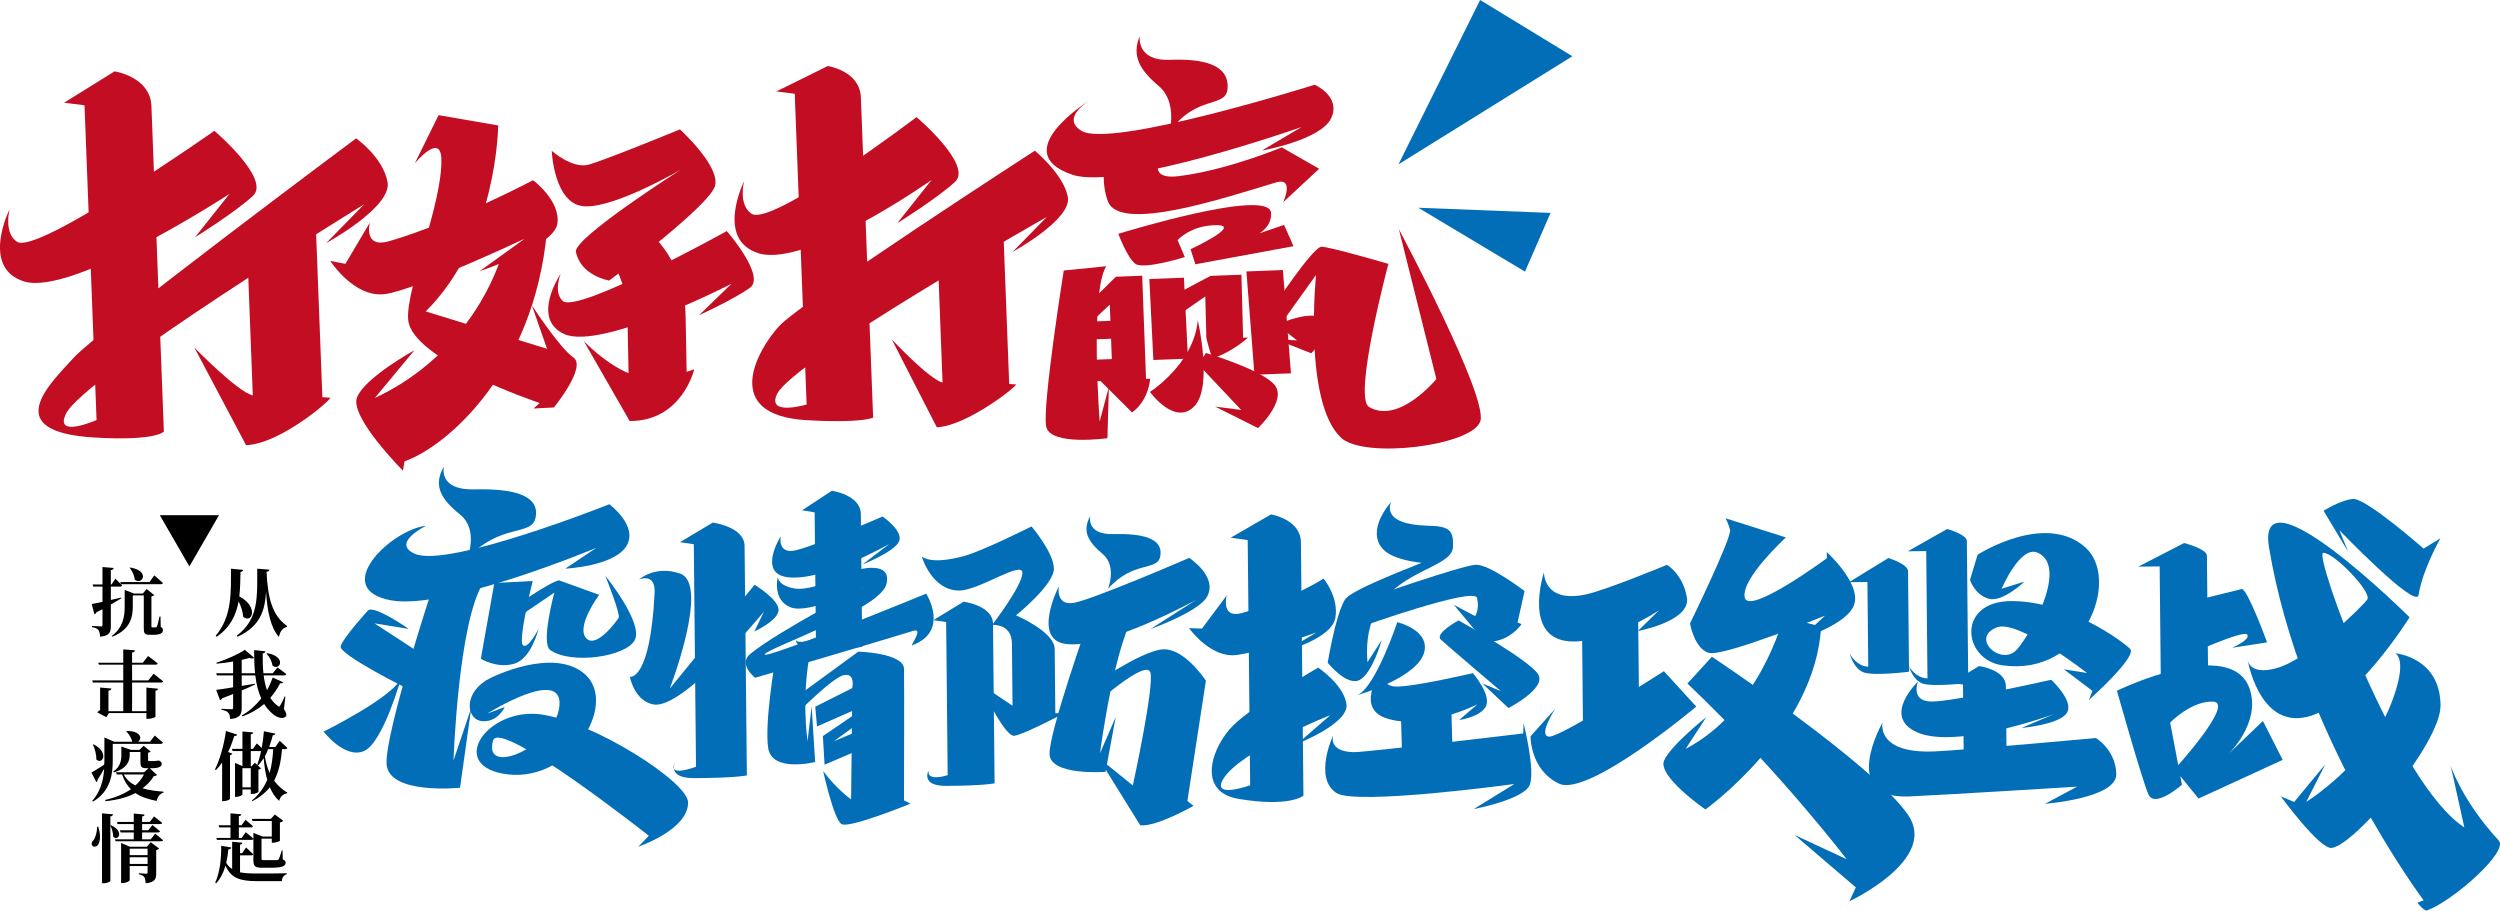
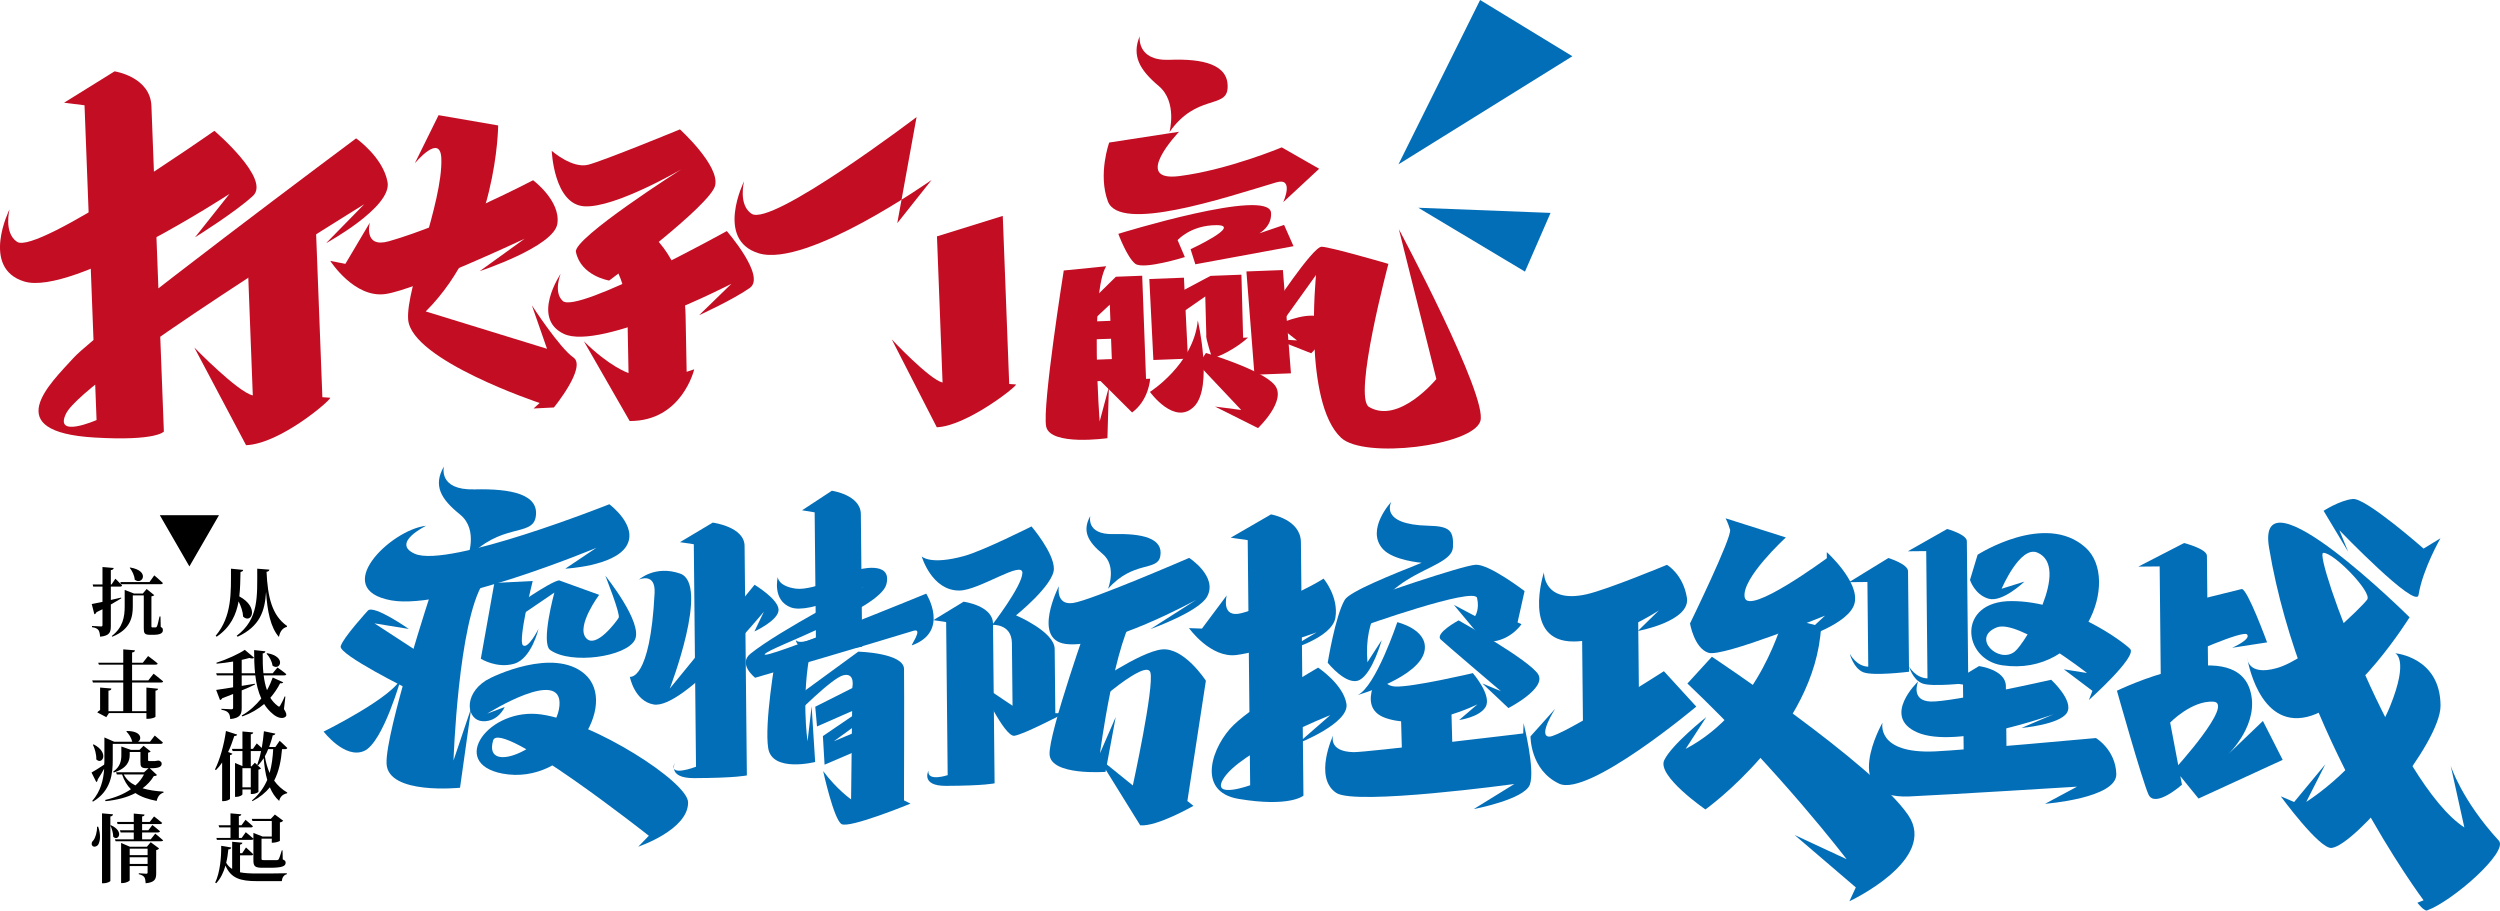
<svg xmlns="http://www.w3.org/2000/svg" version="1.1" id="图层_1" x="0px" y="0px" viewBox="0 0 1329.228 484.106" style="enable-background:new 0 0 1329.228 484.106;" xml:space="preserve">
  <g>
    <g>
      <g>
        <path style="fill:#036EB8;" d="M654.358,285.884l21.419-12.383c0,0,15.787,2.609,15.909,14.778     c0.121,12.169,1.342,134.764,1.342,134.764s-7.201,6.287-34.416,1.735c-23.304-3.898-13.704-28.683-2.729-39.287     c11.571-11.179,44.942-30.527,44.942-30.527s13.431,8.884,15.071,19.275c1.641,10.391-25.921,21.092-25.921,21.092l17.308-15.085     c0,0-48.649,19.185-57.117,34.313c-5.739,10.253,14.533,2.957,14.533,2.957l-1.298-130.339L654.358,285.884z" />
      </g>
      <g>
        <path style="fill:#036EB8;" d="M361.526,288.273l17.434-10.409c0,0,16.829,2.159,16.931,12.393     c0.102,10.235,1.215,122.019,1.215,122.019s-5.522,1.364-28.017,1.45c-14.766,0.057-10.097-8.565-10.097-8.565     c-4.67,8.622,11.074,2.499,11.074,2.499l-1.178-118.297L361.526,288.273z" />
      </g>
      <g>
        <path style="fill:#036EB8;" d="M1037.501,363.045l14.711-8.892c0,0,14.202,1.846,14.289,10.59     c0.087,8.744,0.465,46.662,0.465,46.662s-4.66,1.165-23.643,1.236c-12.461,0.047-8.521-7.319-8.521-7.319     c-3.94,7.366,9.345,2.136,9.345,2.136l-0.433-43.482L1037.501,363.045z" />
      </g>
      <g>
        <path style="fill:#036EB8;" d="M737.318,371.937l17.36-4.011c0,0,16.76,0.683,16.864,4.501     c0.104,3.819,1.152,42.288,1.152,42.288s-5.499,0.549-27.902,0.745c-14.706,0.129-10.057-3.123-10.057-3.123     c-4.648,3.251,11.029,0.852,11.029,0.852l-1.114-40.899L737.318,371.937z" />
      </g>
      <g>
        <path style="fill:#036EB8;" d="M832.936,327.633l19.389-4.503c0,0,18.632,0.794,18.675,5.104c0.043,4.31,0.676,67.92,0.676,67.92     s-6.128,0.612-31.054,0.802c-16.362,0.125,1.124-2.562,1.124-2.562l-0.661-66.352L832.936,327.633z" />
      </g>
      <g>
        <path style="fill:#036EB8;" d="M496.264,329.717l16.085-9.797c0,0,15.529,2.036,15.625,11.672s0.845,84.887,0.845,84.887     s-5.095,1.283-25.852,1.36c-13.625,0.05-9.318-8.066-9.318-8.066c-0.763,6.07,10.218,2.355,10.218,2.355l-0.81-81.383     L496.264,329.717z" />
      </g>
      <g>
        <path style="fill:#036EB8;" d="M426.448,271.318l15.847-10.394c0,0,15.308,2.174,15.41,12.409     c0.102,10.235,0.702,70.489,0.702,70.489s-5.021,1.359-25.481,1.425c-13.43,0.043-9.191-8.574-9.191-8.574     c-4.239,8.617,10.074,2.509,10.074,2.509l-0.665-66.767L426.448,271.318z" />
      </g>
      <g>
        <path style="fill:#036EB8;" d="M652.231,316.585c0,0-3.36,12.59,8.211,9.325c27.121-7.652,43.3-18.267,43.3-18.267     s8.129,9.648,6.281,20.794c-1.848,11.146-26.544,17.653-26.544,17.653l16.512-9.849c0,0-28.684,10.229-42.538,12.019     c-13.853,1.791-25.264-14.294-25.264-14.294l6.874,0.246L652.231,316.585z" />
      </g>
      <g>
        <path style="fill:#036EB8;" d="M236.049,247.996c0,0-3.401,12.7,16.191,12.208c19.592-0.492,34.87,2.584,32.544,14.905     c-1.957,10.364-18.751,2.663-36.437,21.987c0,0,6.452-15.315-3.781-23.562C234.329,265.284,230.171,258.092,236.049,247.996z" />
      </g>
      <g>
        <path style="fill:#036EB8;" d="M579.722,274.335c0,0-2.592,10.021,12.357,9.638c14.948-0.383,26.606,2.048,24.834,11.77     c-1.49,8.178-14.306,2.096-27.795,17.341c0,0,4.919-12.084-2.891-18.595C578.414,287.977,575.239,282.301,579.722,274.335z" />
      </g>
      <g>
        <path style="fill:#036EB8;" d="M226.591,279.537c0,0-18.955,9.189-6.023,14.909c17.627,7.796,103.411-26.347,103.411-26.347     s15.677,11.618,9.031,22.319c-6.645,10.702-32.465,11.938-32.465,11.938l16.513-11.065c0,0-79.47,33.165-108.905,27.947     C175.154,313.388,207.728,281.61,226.591,279.537z" />
      </g>
      <g>
        <polyline style="fill:#036EB8;" points="434.39,386.25 460.057,374.969 462.41,374.422 437.521,391.359 438.415,406.577      462.962,396.056 460.517,386.897 443.376,394.105 466.229,377.457 463.222,360.745 433.466,375.761    " />
      </g>
      <g>
        <path style="fill:#036EB8;" d="M1125.552,367.259c0,0,13.342,47.417,16.745,55.099c3.403,7.682,17.833-5.125,17.833-5.125     l-6.274-33.061c0,0,11.456-11.783,22.972-11.095c11.516,0.688-20.573,35.884-20.573,35.884l12.683,15.624l44.743-20.575     l-10.512-20.675l-18.458,17.673c0,0,17.367-16.346,11.506-34.452C1186.804,337.477,1125.552,367.259,1125.552,367.259z" />
      </g>
      <g>
        <path style="fill:#036EB8;" d="M213.454,359.913c0,0-9.681,34.903-19.869,39.376c-10.187,4.472-21.521-10.307-21.521-10.307     S210.595,369.935,213.454,359.913z" />
      </g>
      <g>
        <path style="fill:#036EB8;" d="M721.89,369.527c0,0,33.55-9.458,35.612-23.953c1.568-11.021-14.569-14.758-14.569-14.758     S731.461,365.123,721.89,369.527z" />
      </g>
      <g>
        <path style="fill:#036EB8;" d="M229.856,312.916c0,0-25.121,76.462-24.322,93.17s39.059,12.747,39.059,12.747l5.996-42.558     l-9.462,28.082c0,0,2.49-73.726,15.865-94.544" />
      </g>
      <g>
        <path style="fill:#036EB8;" d="M579.476,327.882c0,0-22.035,61.826-21.428,73.26c0.606,11.434,29.743,9.253,29.743,9.253     l5.431-29.166l-8.366,19.273c0,0,7.986-61.267,19.713-75.588" />
      </g>
      <g>
        <path style="fill:#036EB8;" d="M412.223,350.7c0,0-5.887,34.004-3.77,47.121c2.117,13.117,24.965,7.319,24.965,7.319     l-1.883-29.618l-2.168,18.591c0,0-3.637-24.432,1.872-49.578" />
      </g>
      <g>
        <path style="fill:#036EB8;" d="M195.672,324.574c0,0-13.411,14.604-14.542,19.054c-1.131,4.45,36.913,23.262,36.913,23.262     l10.727-16.127l-29.656-19.324l18.247,2.973C217.36,334.412,199.011,321.553,195.672,324.574z" />
      </g>
      <g>
        <path style="fill:#036EB8;" d="M262.845,309.956l20.389-1.04c0,0-7.923,31.69-5.218,34.144s8.31-8.724,8.31-8.724     s-3.689,15.835-12.904,18.551c-9.215,2.716-17.774-2.631-17.774-2.631L262.845,309.956z" />
      </g>
      <g>
        <path style="fill:#036EB8;" d="M272.556,323.349c0,0,19.347-13.803,24.68-14.789l21.327,7.707c0,0-12.273,16.515-7.058,22.862     c5.215,6.346,16.321-8.856,17.431-10.657c1.109-1.801-7.095-22.369-7.095-22.369s20.258,25.082,15.716,34.104     c-4.542,9.022-33.927,13.289-45.012,5.404c-5.146-3.66,2.195-30.532,2.195-30.532l-24.019,16.344" />
      </g>
      <g>
        <path style="fill:#036EB8;" d="M258.415,361.758c3.752-2.376,35.902-17.557,52.324-3.519     c18.881,16.14-8.387,59.736-43.536,53.078c-29.078-5.508-7.264-35.474,20.68-31.441c27.944,4.033,77.842,35.861,77.971,46.714     c0.174,14.643-26.505,23.585-26.505,23.585l5.635-5.811c0,0-79.322-62.616-82.799-50.653     c-5.823,20.036,33.367,2.711,35.267-18.44c1.9-21.151-38.39,4.149-38.39,4.149l9.308-3.51c0,0-3.441,7.982-11.749,7.555     S246.014,369.612,258.415,361.758z" />
      </g>
      <g>
        <path style="fill:#036EB8;" d="M339.735,308.157c0,0,8.552-7.829,21.875-3.191c15.934,5.547-5.501,61.165-5.501,61.165     l45.092-55.216c0,0,12.706,7.655,12.762,13.299c0.056,5.643-12.839,11.521-12.839,11.521l5.032-10.508     c0,0-42.824,52.173-58.662,49.333c-10.242-1.837-12.604-14.713-12.604-14.713s10.813,2.575,13.159-44.592     C348.603,304.121,339.735,308.157,339.735,308.157z" />
      </g>
      <g>
-         <path style="fill:#036EB8;" d="M415.08,285.163c0,0-1.669,8.814,6.664,7.676c8.334-1.138,47.508-18.215,47.508-18.215     s10.899,7.455,8.864,13.021c-2.034,5.565-19.53,12.471-19.53,12.471l14.348-10.962c0,0-35.151,20.194-54.243,17.74     C402.694,304.838,415.08,285.163,415.08,285.163z" />
-       </g>
+         </g>
      <g>
        <path style="fill:#036EB8;" d="M562.994,311.641c0,0-1.882,10.295,7.53,8.969c9.412-1.326,61.749-23.987,61.749-23.987     s15.345,9.893,9.549,20.569c-4.412,8.126-30.154,17.289-30.154,17.289l24.301-15.528c0,0-47.793,26.304-69.355,23.43     C548.545,339.974,562.994,311.641,562.994,311.641z" />
      </g>
      <g>
        <path style="fill:#036EB8;" d="M1019.835,362.331c0,0-4.286,10.31,6.779,10.672c11.065,0.363,63.987-11.578,63.987-11.578     s12.315,11.289,8.34,17.594c-3.975,6.305-24.149,8.035-24.149,8.035l17.075-7.291c0,0-51.716,18.898-72.593,9.599     C1000.247,380.886,1019.835,362.331,1019.835,362.331z" />
      </g>
      <g>
        <path style="fill:#036EB8;" d="M413.537,306.825c0,0-3.081,12.306,6.9,16.11c10.393,3.961,39.086-11.123,39.086-11.123     s-44.909,23.215-60.502,35.765c-6.851,5.514,2.478,12.782,2.478,12.782s59.317-17.291,84.101-24.949     c5.676-1.754-1.721,8.084-0.691,7.709c20.299-7.392,7.562-27.488,7.562-27.488s-88.97,36.486-85.812,32.13     c2.588-3.569,61.139-23.793,64.607-37.042c3.468-13.249-15.748-7.646-15.748-7.646s-22.639,11.212-32.289,9.913     C413.579,311.688,413.537,306.825,413.537,306.825z" />
      </g>
      <g>
        <path style="fill:#036EB8;" d="M422.012,381.095c0,0,20.209-20.693,26.494-22.093c6.285-1.399,4.7,6.3,4.7,6.3l-0.689,59.716     c0,0-7.507-5.197-14.841-15.025c0,0,5.61,25.678,9.76,28.158c4.15,2.481,36.665-10.862,36.665-10.862l-3.453-1.742     c0,0,0.185-61.34,0.022-69.876s-24.305-9.204-24.305-9.204l-35.052,25.608" />
      </g>
      <g>
        <path style="fill:#036EB8;" d="M490.064,295.831c0,0,4.385,4.8,22.62-0.225c10.085-2.779,35.757-15.712,35.757-15.712     s11.9,13.92,11.902,22.509s-20.131,24.769-20.131,24.769s20.465,8.682,20.556,17.854c0.123,12.344,0.34,34.178,0.34,34.178     l4.89-0.049c0,0-21.265,11.189-26.629,12.051c-5.364,0.862-18.399-27.632-18.399-27.632l17.391,11.657     c0,0-0.223-22.364-0.331-33.187c-0.106-10.688-10.518-9.776-10.518-9.776s15.872-20.568,16.085-27.582     c0.213-7.014-22.906,9.194-33.458,9.3C495.337,314.134,490.064,295.831,490.064,295.831z" />
      </g>
      <g>
        <path style="fill:#036EB8;" d="M579.62,365.013c0,0,26.22-18.402,38.084-19.709c11.864-1.307,23.45,16.631,23.45,16.631     l-9.836,63.962l3.236,2.554c0,0-19.333,11.137-28.302,10.378l-22.417-36.15l18.475,14.941c0,0,11.411-52.243,9.354-60.031     c-2.057-7.788-30.883,18.075-30.883,18.075" />
      </g>
      <g>
        <path style="fill:#036EB8;" d="M766.018,340.023c1.46,1.499,31.995,27.468,31.995,27.468l-9.862-4.101l13.859,13.078     c0,0,20.331-10.386,15.844-17.898c-4.487-7.512-42.331-28.713-42.331-28.713S762.757,336.675,766.018,340.023z" />
      </g>
      <g>
        <path style="fill:#036EB8;" d="M735.81,354.091c0,0-3.079,10.516,6.072,10.931c9.152,0.415,41.224-7.125,41.224-7.125     s10.448,12.074,6.697,18.094c-3.393,5.444-13.99,6.833-13.99,6.833l9.719-8.329c0,0-28.751,14.41-48.982,7.211     C719.599,375.673,735.81,354.091,735.81,354.091z" />
      </g>
      <g>
        <path style="fill:#036EB8;" d="M708.849,390.931c0,0-10.587,22.499,1.631,30.652c10.237,6.831,94.679-4.727,94.679-4.727     l-21.595,13.325c0,0,26.893-5.073,29.84-12.974c2.948-7.901-3.328-32.699-3.328-32.699l-0.186,5.459     c0,0-83.671,10.088-90.189,9.947C705.849,399.615,708.849,390.931,708.849,390.931z" />
      </g>
      <g>
        <g>
          <path style="fill:#036EB8;" d="M726.88,318.185c0,0,50.538-17.619,57.811-17.918c7.273-0.299,25.908,14.006,25.908,14.006      l-3.727,16.65l2.085,0.966c0,0-6.694,10.195-19.609,9.321l-16.333-19.608l11.28,5.972c0,0,2.479-3.508,1.045-9.657      c-1.434-6.148-61.988,15.45-61.988,15.45" />
        </g>
        <g>
          <path style="fill:#036EB8;" d="M739.786,266.769c0,0-7.014,12.173,19.798,12.757c11.443,0.249,13.334,2.74,12.947,11.376      c-0.638,14.248-49.461,11.955-45.478,61.183l7.601-11.742c0,0-4.899,17.559-11.724,21.16c-6.825,3.601-16.995-9.12-16.995-9.12      s4.01-24.857,9.055-33.453c2.648-4.512,25.68-13.606,40.895-19.705c0,0-15.044-1.195-20.578-7.254      C725.863,281.63,739.786,266.769,739.786,266.769z" />
        </g>
      </g>
      <g>
        <path style="fill:#036EB8;" d="M820.893,304.315c0,0-0.403,16.789,22.608,11.67c11.069-2.462,42.786-15.673,42.786-15.673     s8.519,4.805,10.622,17.433c2.103,12.628-26.085,17.753-26.085,17.753l11.187-10.944c0,0-24.397,16.31-45.156,16.516     C808.754,341.35,820.893,304.315,820.893,304.315z" />
      </g>
      <g>
        <path style="fill:#036EB8;" d="M1000.916,384.223c0,0-3.743,16.681,27.924,15.287c15.233-0.671,85.542-7.101,85.542-7.101     s10.445,6.167,10.838,19.103c0.393,12.935-37.887,15.863-37.887,15.863l17.01-9.111c0,0-69.161,4.303-89.156,5.197     C977.429,425.149,1000.916,384.223,1000.916,384.223z" />
      </g>
      <g>
        <path style="fill:#036EB8;" d="M917.481,275.579l32.055,10.184c0,0-23.824,21.798-21.898,31.846     c1.926,10.048,43.672-20.804,43.672-20.804l-0.032-3.244c0,0,17.441,15.721,14.815,27.051     c-2.626,11.33-29.154,19.178-29.154,19.178l13.402-12.451c0,0-54.253,22.104-61.885,19.773     c-7.631-2.332-9.894-15.613-9.894-15.613s22.449-46.004,21.304-49.858S917.481,275.579,917.481,275.579z" />
      </g>
      <g>
        <path style="fill:#036EB8;" d="M813.766,391.502c0,0-0.267,17.877,15.191,25.167c15.458,7.289,72.944-40.975,72.944-40.975     l-17.219-18.821c0,0-54.676,35.005-60.953,34.791c-6.277-0.213,3.139-14.797,3.139-14.797L813.766,391.502z" />
      </g>
      <g>
        <path style="fill:#036EB8;" d="M948.302,328.069c0,0-12.297,49.248-52.054,70.102l10.968-16.897c0,0-18.51,14.631-22.388,22.985     c-3.879,8.353,21.925,26.122,21.925,26.122s58.531-41.822,61.509-97.236" />
      </g>
      <g>
        <path style="fill:#036EB8;" d="M910.192,349.193c0,0,85.547,56.721,104.324,84.102c16.309,23.782-31.203,45.895-31.203,45.895     l3.405-7.365l-32.549-27.869l27.652,12.865c0,0-35.295-46.499-84.643-93.402" />
      </g>
      <g>
        <path style="fill:#036EB8;" d="M983.115,309.535l20.916-12.84c0,0,10.415,3.156,10.453,6.994     c0.038,3.838,0.532,53.469,0.532,53.469s-19.187,2.414-24.401,0.243c-5.214-2.171-7.122-9.835-7.122-9.835     s3.427,6.735,9.842,6.903l-0.448-45.03L983.115,309.535z" />
      </g>
      <g>
        <path style="fill:#036EB8;" d="M1014.38,293.11l20.926-11.86c0,0,10.413,2.903,10.448,6.443     c0.035,3.54,0.751,75.452,0.751,75.452s-19.189,2.241-24.401,0.243s-7.115-9.067-7.115-9.067s3.421,6.209,9.836,6.359     l-0.674-67.668L1014.38,293.11z" />
      </g>
      <g>
        <path style="fill:#036EB8;" d="M1136.906,301.273l24.349-12.548c0,0,12.107,3.055,12.144,6.794s0.77,77.313,0.77,77.313     s-22.319,2.388-28.378,0.283c-6.059-2.105-8.265-9.568-8.265-9.568s3.972,6.555,11.433,6.706l-0.688-69.092L1136.906,301.273z" />
      </g>
      <g>
        <path style="fill:#036EB8;" d="M1051.475,294.939c0,0,35.916-23.104,57.38-3.818c18.975,17.049-0.881,68.911-44.267,62.614     c-21.195-3.076-24.325-34.103,4.822-34.147c30.252-0.046,59.204,21.402,63.17,25.443s-21.939,27.172-21.939,27.172l1.886-4.877     l-15.188-11.451l12.298,1.948c0,0-36.639-28.765-47.986-24.238c-13.718,5.473,0.999,19.576,9.53,12.885     c5.779-4.532,29.92-45.079,12.059-52.674c-9.136-3.885-18.999,19.237-18.999,19.237l12.141-3.813c0,0-11.695,11.286-19.12,9.099     c-7.425-2.187-9.834-9.977-9.834-9.977L1051.475,294.939z" />
      </g>
      <g>
        <path style="fill:#036EB8;" d="M1159.633,321.17c0,0,29.313-7.312,32.223-7.981c2.91-0.67,13.534,28.359,13.534,28.359     l-18.593,2.874c0,0,10.052-4.37,8.007-7.038c-2.046-2.668-33.717,11.781-33.717,11.781" />
      </g>
      <g>
        <path style="fill:#036EB8;" d="M1194.838,349.878c0,0,0.097,9.762,15.799,5.308c17.056-4.838,45.2-32.526,47.987-36.412     s-17.98-25.222-23.371-24.817c-5.391,0.405,39.333,122.943,75.015,145.967l-7.261-32.813c0,0,5.835,18.366,25.575,39.825     c5.422,5.895-24.641,32.254-38.125,37.125c-1.536,0.555-5.156-4.081-5.156-4.081l3.304-1.296c0,0-65.501-87.241-82.172-187.52     c-7.389-44.446,74.72,37.033,74.72,37.033s-29.079,46.861-54.454,52.954C1200.696,387.394,1194.838,349.878,1194.838,349.878z" />
      </g>
      <g>
        <path style="fill:#036EB8;" d="M1235.429,271.586c0,0,8.696-5.612,15.564-6.294c6.868-0.682,37.592,26.383,37.592,26.383     l8.988-5.477c0,0-9.469,16.42-11.654,30.149c-1.271,7.981-42.115-34.443-42.115-34.443l4.725,11.5L1235.429,271.586z" />
      </g>
      <g>
        <path style="fill:#036EB8;" d="M1273.475,347.334c0,0,24.044,1.952,24.136,27.885c0.07,19.78-45.366,74.207-57.925,75.622     c-6.43,0.724-27.033-27.458-27.033-27.458l7.123,3.033l16.566-20.034l-10.118,19.97c0,0,32.043-19.866,44.579-50.866     C1281.058,350.122,1273.475,347.334,1273.475,347.334z" />
      </g>
    </g>
    <g>
      <g>
        <g>
          <g>
            <path d="M64.518,318.103c-1.523,0.888-3.3,2.031-5.584,3.3v11.422c0,3.3-0.635,5.203-5.711,5.711       c-0.127-1.65-0.381-2.792-0.888-3.553c-0.635-0.761-1.523-1.269-3.426-1.523v-0.635c0,0,3.934,0.254,4.822,0.254       c0.635,0,0.761-0.254,0.761-0.761v-8.376c-1.015,0.508-2.031,1.015-3.173,1.523c-0.127,0.508-0.635,1.015-1.142,1.142       l-1.396-5.457c1.142-0.254,3.173-0.635,5.711-1.142v-8.122h-4.949l-0.254-1.142h5.203v-9.264l5.965,0.508       c-0.127,0.635-0.508,1.015-1.523,1.142v7.614h0.381l2.031-3.046c0,0,1.65,1.523,2.919,2.919l-0.254-1.142h15.483l2.538-3.553       c0,0,2.919,2.411,4.569,4.061c-0.127,0.508-0.508,0.635-1.142,0.635H64.265l0.635,0.635c-0.127,0.508-0.508,0.635-1.015,0.635       h-4.949v7.107c1.777-0.381,3.68-0.888,5.457-1.269L64.518,318.103z M85.458,333.332c1.015,0.508,1.142,0.888,1.142,1.777       c0,1.523-1.396,2.411-5.076,2.411h-1.777c-2.919,0-3.3-0.888-3.3-3.426V316.58H70.61v5.838c0,5.33-1.015,12.183-10.914,16.117       l-0.254-0.381c5.965-4.569,6.853-10.279,6.853-15.736v-8.757l4.949,1.904h4.696l2.031-2.411l4.061,3.3       c-0.254,0.254-0.761,0.508-1.523,0.635v15.863c0,0.508,0.127,0.635,0.635,0.635h0.761h0.888c0.254,0,0.381-0.127,0.635-0.508       c0.381-0.635,0.888-3.173,1.396-5.33h0.508L85.458,333.332z M69.214,301.732c10.787,1.777,6.472,9.645,2.411,6.472       c-0.127-2.284-1.396-4.696-2.665-6.345L69.214,301.732z" />
          </g>
          <g>
            <path d="M81.651,358.206c0,0,3.173,2.411,5.076,4.061c0,0.381-0.508,0.635-1.142,0.635H70.229v15.229h7.614v-12.564       l6.218,0.635c-0.127,0.508-0.381,0.888-1.396,1.015v13.833c0,0.381-2.157,1.142-3.934,1.142h-0.888v-3.046H57.919l-1.396,2.157       l-4.822-2.538c0.381-0.381,0.888-0.888,1.523-1.269v-11.929l5.965,0.508c0,0.635-0.381,1.015-1.523,1.142v10.914h7.868v-15.229       H49.417l-0.381-1.142h16.498v-8.376H52.589l-0.381-1.015h13.325v-7.107l6.218,0.508c-0.127,0.635-0.381,1.015-1.523,1.142       v5.457h5.711l2.792-3.553c0,0,3.173,2.284,5.076,3.934c0,0.508-0.508,0.635-1.142,0.635H70.229v8.376h8.63L81.651,358.206z" />
          </g>
          <g>
            <path d="M59.95,403.892c0,7.234-0.761,16.498-10.533,22.336l-0.381-0.381c4.442-5.076,5.965-11.041,6.345-17.132       c-0.888,1.65-2.031,3.553-3.426,5.711c0,0.508-0.254,1.142-0.761,1.396l-2.538-5.076c1.142-0.635,3.934-2.284,6.726-4.188       c0.127-0.888,0.127-1.777,0.127-2.665V392.09l5.203,2.284h9.772l-0.254-0.127c-0.381-2.03-1.777-4.061-3.046-5.33l0.254-0.254       c7.868,0,8.122,4.315,5.965,5.711h6.345l2.538-3.3c0,0,2.665,2.284,4.315,3.68c-0.127,0.508-0.508,0.761-1.142,0.761H59.95       V403.892z M49.797,395.77c8.503,4.442,4.569,11.168,1.396,7.995c0.127-2.538-0.761-5.711-1.777-7.741L49.797,395.77z        M86.981,421.405c-2.031,0.635-3.173,2.157-3.68,4.442c-4.569-0.888-8.376-2.157-11.295-4.188       c-4.315,2.284-9.645,3.68-15.863,4.315l-0.254-0.635c5.457-1.269,10.026-3.173,13.706-5.711       c-2.031-2.031-3.553-4.569-4.696-7.868h-2.792l-0.381-1.142h14.848l2.411-2.157h-0.888c-3.173,0-3.426-0.888-3.426-3.426       v-5.203H68.96v1.65c0,2.792-1.015,6.98-8.503,9.264l-0.254-0.508c3.807-2.538,4.315-5.965,4.315-8.757v-4.569l5.076,1.777       h4.569l2.157-2.157l3.807,3.046c-0.254,0.254-0.761,0.508-1.396,0.635v3.934c0,0.381,0.127,0.508,0.761,0.508h1.396       c0.508,0,1.015,0,1.396,0c0.254,0,0.635-0.127,0.888-0.127s0.635-0.127,0.888-0.127h0.254h0.254       c1.015,0.508,1.396,0.888,1.396,1.65c0,1.65-1.523,2.411-5.584,2.411H79.62l3.807,3.553c-0.254,0.508-0.635,0.508-1.65,0.635       c-1.523,2.538-3.553,4.696-5.965,6.472c3.3,1.015,7.107,1.523,11.041,1.777L86.981,421.405z M65.788,411.76       c1.396,2.665,3.553,4.569,6.218,5.838c1.904-1.65,3.426-3.68,4.569-5.838H65.788z" />
          </g>
          <g>
            <path d="M52.209,439.553c1.523,4.442,1.015,7.868,0,9.518c-0.761,1.142-2.538,1.523-3.173,0.508       c-0.635-0.888-0.254-2.03,0.635-2.792c1.015-1.269,2.031-4.442,1.904-7.234H52.209z M60.077,432.954       c-0.127,0.635-0.381,1.015-1.396,1.142v34.265c0,0.381-1.904,1.269-3.553,1.269h-0.888v-37.184L60.077,432.954z        M59.062,438.791c7.234,3.3,3.68,8.757,1.142,6.092c0-1.904-0.761-4.442-1.523-5.965L59.062,438.791z M82.539,443.233       c0,0,2.538,2.031,4.188,3.553c-0.127,0.381-0.508,0.508-1.142,0.508H61.473l-0.381-1.015h10.026v-3.68h-6.98l-0.381-1.142       h7.361v-3.3h-8.63l-0.254-1.142h8.883v-4.442l5.711,0.508c0,0.508-0.254,0.888-1.269,1.015v2.919h4.061l2.284-2.919       c0,0,2.665,2.031,4.315,3.426c-0.127,0.508-0.635,0.635-1.142,0.635h-9.518v3.3h3.3l2.157-2.792c0,0,2.538,1.904,4.061,3.3       c-0.127,0.381-0.635,0.635-1.142,0.635h-8.376v3.68h4.569L82.539,443.233z M80.128,447.802l4.442,3.3       c-0.254,0.381-0.761,0.761-1.523,0.888v12.31c0,3.046-0.635,4.822-5.584,5.33c-0.127-1.523-0.254-2.538-0.761-3.3       c-0.508-0.635-1.269-1.142-2.919-1.523v-0.508c0,0,3.173,0.254,3.934,0.254c0.635,0,0.761-0.254,0.761-0.761v-3.3H68.96v7.487       c0,0.508-1.904,1.523-3.807,1.523h-0.761v-21.32l4.696,2.031h9.01L80.128,447.802z M68.96,451.228v3.426h9.518v-3.426H68.96z        M78.478,459.35v-3.553H68.96v3.553H78.478z" />
          </g>
          <g>
            <path d="M129.274,303.001c0,0.635-0.508,0.888-1.396,1.142c-0.127,4.315-0.127,8.63-0.635,12.944       c10.787,5.838,6.472,14.848,2.031,10.787c-0.127-2.665-1.142-5.584-2.411-8.122c-1.269,6.98-4.188,13.706-11.675,18.782       l-0.508-0.508c8.757-10.406,8.122-23.097,8.122-35.661L129.274,303.001z M143.234,302.874       c-0.127,0.635-0.508,1.015-1.523,1.142c0.635,13.579,2.919,23.224,10.914,28.808l-0.127,0.508       c-2.284,0.508-3.68,2.538-4.188,5.33c-4.442-4.949-6.218-13.833-6.853-23.985c-0.635,10.153-3.173,18.275-15.102,23.858       l-0.508-0.508c11.802-8.883,10.914-20.559,10.914-35.661L143.234,302.874z" />
          </g>
          <g>
            <path d="M150.975,376.988c1.396,2.157,1.523,3.3,1.015,3.934c-1.777,1.777-4.949,0.381-6.726-1.142       c-2.031-1.65-3.553-3.426-4.822-5.457c-3.173,2.665-6.98,4.949-11.549,6.599l-0.381-0.508c4.188-2.284,7.614-5.584,10.406-9.01       c-1.65-3.68-2.665-7.741-3.173-12.31h-7.234v5.584c2.284-0.381,4.569-0.761,6.98-1.142l0.127,0.381       c-1.904,1.015-4.315,2.03-7.107,3.173v9.391c0,3.173-0.761,5.33-6.092,5.838c-0.127-1.523-0.381-2.665-1.015-3.3       c-0.635-0.761-1.523-1.269-3.68-1.65v-0.508c0,0,4.315,0.254,5.33,0.254c0.635,0,0.888-0.254,0.888-0.761v-7.361       c-1.777,0.761-3.68,1.396-5.838,2.284c-0.254,0.508-0.635,0.888-1.142,0.888l-2.031-5.33c1.777-0.254,5.076-0.761,9.01-1.396       v-6.345h-8.63l-0.381-1.142h9.01v-6.218c-2.919,0.508-5.965,0.888-8.757,1.142l-0.127-0.508       c5.33-1.65,11.929-4.696,15.102-6.853l4.949,4.188c-0.381,0.508-1.269,0.508-2.538,0.127c-1.142,0.254-2.538,0.761-4.061,1.015       v7.107h7.107c-0.381-3.807-0.508-7.995-0.508-12.31l5.965,0.635c0,0.508-0.381,1.015-1.396,1.142c0,3.68,0,7.234,0.381,10.533       h4.949l2.538-3.046c0,0,2.919,2.03,4.696,3.553c-0.127,0.381-0.508,0.635-1.142,0.635h-10.914       c0.381,2.792,0.888,5.457,1.777,7.868c1.269-2.284,2.284-4.569,3.046-6.726l5.584,2.538c-0.254,0.381-0.635,0.635-1.65,0.508       c-1.269,2.538-3.046,5.203-5.203,7.741c1.015,1.65,2.411,3.173,3.934,4.315c0.635,0.508,0.888,0.508,1.269-0.127       c0.635-1.142,1.777-3.173,2.411-4.949l0.381,0.127L150.975,376.988z M142.092,347.292c10.533,1.904,6.726,9.645,2.792,6.599       c-0.254-2.157-1.65-4.822-3.173-6.345L142.092,347.292z" />
          </g>
          <g>
            <path d="M126.102,390.567c-0.127,0.508-0.635,0.761-1.523,0.761c-1.015,3.046-2.031,5.965-3.3,8.503l2.284,0.888       c-0.127,0.381-0.508,0.635-1.269,0.761v23.224c0,0.381-1.777,1.269-3.426,1.269h-0.761v-20.559       c-1.015,1.523-2.031,2.792-3.3,4.061l-0.508-0.381c2.538-5.076,4.822-12.944,5.838-20.432L126.102,390.567z M149.96,398.308       c-0.508,6.218-1.65,11.802-4.188,16.752c1.777,2.538,4.188,4.696,6.98,6.345l-0.127,0.381c-2.284,0.508-3.68,1.777-4.188,4.061       c-2.157-1.904-3.807-4.442-4.949-7.234c-2.284,2.792-5.33,5.33-9.264,7.361l-0.254-0.381c3.807-3.173,6.345-6.853,8.122-10.914       c-1.015-3.426-1.523-7.361-1.904-11.548c-0.888,1.396-1.904,2.665-2.919,3.807l-0.508-0.254       c0.761-2.157,1.523-4.696,2.031-7.361h-5.457v8.122h0.381l1.777-1.904l3.3,3.046c-0.254,0.254-0.761,0.508-1.396,0.635v11.802       c-0.127,0.254-1.65,1.142-3.3,1.142h-0.761v-2.411h-4.442v2.538c0,0.508-1.65,1.396-3.3,1.396h-0.635v-18.021l3.934,1.65       v-7.995h-5.203l-0.381-1.142h5.584v-9.264l5.711,0.508c0,0.508-0.381,0.888-1.269,1.015v7.741h1.142l2.031-2.919       c0,0,1.396,1.269,2.665,2.411c0.508-2.919,0.888-5.965,1.142-8.883l6.092,1.269c-0.127,0.508-0.635,0.888-1.396,0.888       c-0.508,2.284-1.269,4.315-1.904,6.218h3.3l2.284-3.3c0,0,2.538,2.284,4.061,3.807c-0.127,0.381-0.508,0.635-1.142,0.635       H149.96z M133.335,418.613v-10.153h-4.442v10.153H133.335z M142.599,398.308c-0.508,1.396-1.142,2.665-1.777,3.807       c0.508,3.3,1.396,6.218,2.538,8.883c1.142-4.061,1.65-8.249,1.904-12.691H142.599z" />
          </g>
          <g>
            <path d="M127.624,463.792c2.538,0.508,5.457,0.635,9.137,0.635c3.426,0,11.929,0,15.736-0.127v0.508       c-1.65,0.381-2.538,1.904-2.665,3.68h-13.198c-8.883,0-13.833-1.523-16.752-8.249c-1.015,3.553-2.538,6.853-4.949,9.391       l-0.508-0.381c2.538-5.33,3.3-13.452,3.173-19.544l5.33,0.888c-0.127,0.635-0.508,1.015-1.523,1.015       c-0.254,2.284-0.508,4.696-1.142,7.107c0.888,1.523,1.904,2.538,3.173,3.3v-14.467l5.457,0.508       c-0.127,0.508-0.381,0.888-1.269,1.015v4.569h1.142l2.031-3.046c0,0,2.411,2.157,3.807,3.553       c-0.127,0.508-0.508,0.635-1.015,0.635h-5.965V463.792z M122.548,445.517v-5.584h-5.965l-0.381-1.142h6.345v-6.345l5.711,0.508       c0,0.508-0.254,0.761-1.269,1.015v4.822h1.396l2.157-2.919c0,0,2.411,2.03,3.934,3.426c-0.127,0.381-0.508,0.635-1.015,0.635       h-6.472v5.584h1.523l2.157-3.046c0,0,2.538,2.03,4.061,3.426v-3.046l4.822,1.904h4.949v-8.249h-10.279l-0.381-1.142h10.153       l2.157-2.284l4.442,3.3c-0.381,0.381-0.888,0.761-1.777,0.888v9.772c0,0.254-2.284,1.015-3.68,1.015h-0.635v-2.157h-5.457       v10.66c0,0.635,0.127,0.761,1.523,0.761h3.426c1.396,0,2.665,0,3.173,0s0.761-0.127,1.015-0.508       c0.381-0.635,1.015-2.538,1.65-4.696h0.381l0.127,4.822c1.269,0.508,1.523,1.015,1.523,1.777c0,1.777-1.777,2.665-8.249,2.665       h-4.061c-3.934,0-4.822-0.761-4.822-3.934v-11.422c-0.127,0.381-0.508,0.508-1.015,0.508h-18.401l-0.254-1.015H122.548z" />
          </g>
        </g>
        <g>
          <polygon points="100.704,301.167 84.976,273.925 116.432,273.925     " />
        </g>
      </g>
    </g>
    <g>
      <g>
        <path style="fill:#C30D23;" d="M113.978,69.561c0,0-94.197,66.155-104.919,59.013c-7.207-4.801-3.987-17.295-3.987-17.295     s-15.549,31.205,7.803,38.39C38.592,157.582,122,103.108,122,103.108l-18.31,23.063c0,0,21.122-13.119,30.801-22.035     S113.978,69.561,113.978,69.561z" />
      </g>
      <g>
        <path style="fill:#C30D23;" d="M386.423,122.863c0,0-79.507,44.109-87.185,37.171c-5.161-4.664-1.153-14.438-1.153-14.438     s-15.967,23.605,1.729,31.935c19.488,9.174,89.074-26.633,89.074-26.633l-17.212,16.714c0,0,18.286-8.356,27.004-14.539     S386.423,122.863,386.423,122.863z" />
      </g>
      <g>
        <path style="fill:#C30D23;" d="M34.069,54.611L60.92,37.935c0,0,18.991,2.83,19.589,18.456s6.62,173.046,6.62,173.046     s-3.812,5.152-36.826,3.199c-50.944-3.013-23.938-28.379-11.197-42.36c13.432-14.74,150.232-116.71,150.232-116.71     s14.38,10.03,16.73,23.321c2.35,13.292-32.647,32.373-32.647,32.373l20.205-20.649c0,0-148.968,91.649-158.54,111.359     c-6.487,13.358,16.257,3.367,16.257,3.367L44.939,55.974L34.069,54.611z" />
      </g>
      <g>
        <path style="fill:#C30D23;" d="M167.866,118.86l3.532,92.318l4.207,0.289c0.136,1.463-26.752,24.546-44.773,25.236     l-27.523-51.944c0,0,23.025,23.677,31.098,25.481l-3.037-79.37" />
      </g>
      <g>
-         <path style="fill:#C30D23;" d="M487.323,62.249c0,0-77.054,58.513-87.739,51.395c-7.183-4.785-3.973-17.236-3.973-17.236     s-15.496,31.098,7.776,38.259c25.629,7.886,91.931-38.985,91.931-38.985l-18.248,22.985c0,0,21.049-13.074,30.696-21.96     S487.323,62.249,487.323,62.249z" />
-       </g>
-       <g>
-         <path style="fill:#C30D23;" d="M412.787,48.617l27.324-13.514c0,0,17.067,2.543,17.604,16.586     c0.537,14.043,6.517,170.343,6.517,170.343s-5.757,3.124-35.426,1.369c-45.783-2.708-26.153-37.285-14.703-49.849     c12.072-13.246,136.111-93.437,136.111-93.437s15.446,12.738,17.558,24.683c2.112,11.945-29.34,29.093-29.34,29.093     l18.158-18.557c0,0-134.8,76.404-143.402,94.117c-5.83,12.005,15.688,5.626,15.688,5.626l-6.322-165.236L412.787,48.617z" />
-       </g>
+         <path style="fill:#C30D23;" d="M487.323,62.249c0,0-77.054,58.513-87.739,51.395c-7.183-4.785-3.973-17.236-3.973-17.236     s-15.496,31.098,7.776,38.259c25.629,7.886,91.931-38.985,91.931-38.985l-18.248,22.985S487.323,62.249,487.323,62.249z" />
+       </g>
+       <g>
+         </g>
      <g>
        <path style="fill:#C30D23;" d="M533.162,114.796l3.419,89.361l3.648,0.265c0.12,1.315-26.515,22.154-42.142,22.752l-23.93-46.712     c0,0,19.995,21.305,26.998,22.936l-2.974-77.725" />
      </g>
      <g>
        <path style="fill:#C30D23;" d="M220.531,86.871l12.651-25.636l31.686,5.461c0,0-0.286,60.852-38.509,98.886l64.486,19.862     l-8.055-23.101c0,0,14.706,22.656,22.043,27.685s-10.34,26.622-10.34,26.622l-10.81,0.541l3.245-2.915     c0,0-68.182-22.712-69.912-44.346c-1.33-16.624,18.467-62.106,17.637-85.619C234.16,70.314,220.531,86.871,220.531,86.871z" />
      </g>
      <g>
        <path style="fill:#C30D23;" d="M196.634,118.369c0,0-3.642,13.833,10.176,9.892c32.39-9.237,76.621-32.432,76.621-32.432     s14.773,10.946,12.904,23.155c-1.869,12.209-41.293,25.183-41.293,25.183l23.948-17.27c0,0-57.395,27.013-74.008,29.423     c-16.612,2.41-29.388-17.62-29.388-17.62l8.04,1.594L196.634,118.369z" />
      </g>
      <g>
-         <path style="fill:#C30D23;" d="M265.637,138.937c0,0-14.34,48.427-66.353,72.673l21.06-25.392c0,0-26.582,14.64-30.54,25.116     s24.413,38.887,24.413,38.887l0.886-4.955c22.613-7.905,68.762-47.892,75.676-122.096" />
-       </g>
+         </g>
      <g>
        <path style="fill:#C30D23;" d="M293.358,80.205c0,0,10.9,9.618,19.439,7.372c8.539-2.246,48.717-18.783,48.717-18.783     s21.204,19.23,18.724,29.833c-2.479,10.603-56.342,50.539-56.342,50.539s-15.064-2.398-17.681-15.234     c-1.491-7.312,55.984-43.872,55.984-43.872s-35.059,20.543-51.393,19.647C294.473,108.812,293.358,80.205,293.358,80.205z" />
      </g>
      <g>
        <path style="fill:#C30D23;" d="M318.87,131.715c0,0,14.249,10.547,14.743,36.437c0.495,25.89,0.578,30.225,0.578,30.225     s-10.106-3.368-23.75-16.933l24.348,42.41c27.904,0.13,34.313-27.487,34.313-27.487l-4.013,1.315c0,0,0.049,2.55-0.578-30.225     c-0.627-32.774-22.966-46.754-22.966-46.754" />
      </g>
      <g>
        <path style="fill:#C30D23;" d="M605.97,19.239c0,0-1.869,13.257,15.826,12.564c17.695-0.692,31.823,2.371,30.891,15.223     c-0.784,10.811-16.726,2.945-30.899,23.232c0,0,4.383-16.009-5.671-24.504C606.06,37.258,601.609,29.806,605.97,19.239z" />
      </g>
      <g>
        <g>
-           <path style="fill:#C30D23;" d="M579.769,53.175c0,0-16.208,9.214-4.849,16.34c15.482,9.714,124.098-24.466,124.098-24.466      s14.229,6.244,8.734,17.843c-5.495,11.599-36.826,17.157-36.826,17.157l21.151-12.523c0,0-96.402,33.923-121.85,25.39      C535.386,81.236,577.789,54.122,579.769,53.175z" />
-         </g>
+           </g>
        <g>
          <path style="fill:#C30D23;" d="M589.746,75.791c0,0-6.05,16.82-0.701,31.244c6.25,16.852,62.111-1.884,89.43-10.038      c9.99-2.982,3.801,10.484,3.801,10.484l19.113-17.748l-19.901-11.382c0,0-28.65,12.011-54.447,15.272      c-25.797,3.261-0.153-23.559-0.153-23.559" />
        </g>
      </g>
      <g>
        <path style="fill:#C30D23;" d="M594.598,124.327c0,0,4.647,12.53,8.984,15.893c4.338,3.363,26.386-3.54,26.386-3.54l-3.851-9.01     c0,0,6.94-7.968,20.752-7.961s-13.853,12.788-13.853,12.788l2.539,8.025l52.19-9.626l-5.01-11.316l-29.101,9.933     c0,0,23.012-2.58,22.172-16.319C674.965,99.454,594.598,124.327,594.598,124.327z" />
      </g>
      <g>
        <path style="fill:#C30D23;" d="M580.964,159.302l12.347-12.162l13.986-0.535l2.031,54.839l2.199-0.084     c0,0-0.594,11.362-9.609,17.946l-18.097-18.029c0,0,5.189,2.515,7.656-1.378l-1.405-37.936l-9.75,9.131" />
      </g>
      <g>
        <path style="fill:#C30D23;" d="M620.034,159.204l23.576-12.524l16.445-0.629l0.895,33.517l2.586-0.099     c0,0-7.458,7.26-18.959,11.159c0,0-3.75-11.042-3.194-12.447l-0.549-20.553l-18.96,13.154" />
      </g>
      <g>
        <polygon style="fill:#C30D23;" points="631.636,190.698 613.239,191.402 611.09,148.348 629.488,147.644    " />
      </g>
      <g>
        <polygon style="fill:#C30D23;" points="686.383,198.496 666.984,199.238 662.706,144.327 682.105,143.585    " />
      </g>
      <g>
        <path style="fill:#C30D23;" d="M636.863,170.359c0,0,8.182,35.236-1.841,45.645c-10.359,10.758-23.617-7.631-23.617-7.631     S634.681,193.629,636.863,170.359z" />
      </g>
      <g>
        <path style="fill:#C30D23;" d="M641.206,187.678c0,0,30.104,8.924,36.594,17.132c6.489,8.209-8.92,22.803-8.92,22.803     l-22.83-11.435l13.894,1.804l-22.88-24.26L641.206,187.678z" />
      </g>
      <g>
        <path style="fill:#C30D23;" d="M681.033,171.813c0,0,17.341-7.642,22.864-1.746c5.523,5.895-6.728,17.771-6.728,17.771     l-18.988-7.499l11.425,0.65l-17.206-13.419L681.033,171.813z" />
      </g>
      <g>
        <path style="fill:#C30D23;" d="M675.858,164.889c0,0,22.157-33.816,26.84-33.705s35.5,9.117,35.5,9.117     s-18.941,70.924-10.311,76.062c15.886,9.46,35.813-14.834,35.813-14.834l-19.927-79.646c0,0,47.545,88.973,43.31,102.064     c-4.235,13.091-61.836,20.243-74.035,8.804c-20.216-18.955-13.321-86.552-13.321-86.552l-21.083,29.407" />
      </g>
      <g>
        <path style="fill:#C30D23;" d="M565.59,143.82c0,0-11.563,72.506-9.347,82.986c2.216,10.48,32.568,6.172,32.568,6.172     l0.769-27.246l-4.904,18.357c0,0-5.226-68.485,3.488-82.532" />
      </g>
      <g>
        <polygon style="fill:#C30D23;" points="601.801,179.658 579.211,180.522 578.119,171.053 600.709,170.189    " />
      </g>
      <g>
        <polygon style="fill:#C30D23;" points="601.709,201.967 576.752,202.922 575.434,191.499 600.391,190.544    " />
      </g>
      <g>
        <polygon style="fill:#036EB8;" points="743.554,87.38 786.964,0 836.025,29.907    " />
      </g>
      <g>
        <polygon style="fill:#036EB8;" points="754.072,110.456 824.416,113.194 810.814,144.422    " />
      </g>
    </g>
  </g>
</svg>